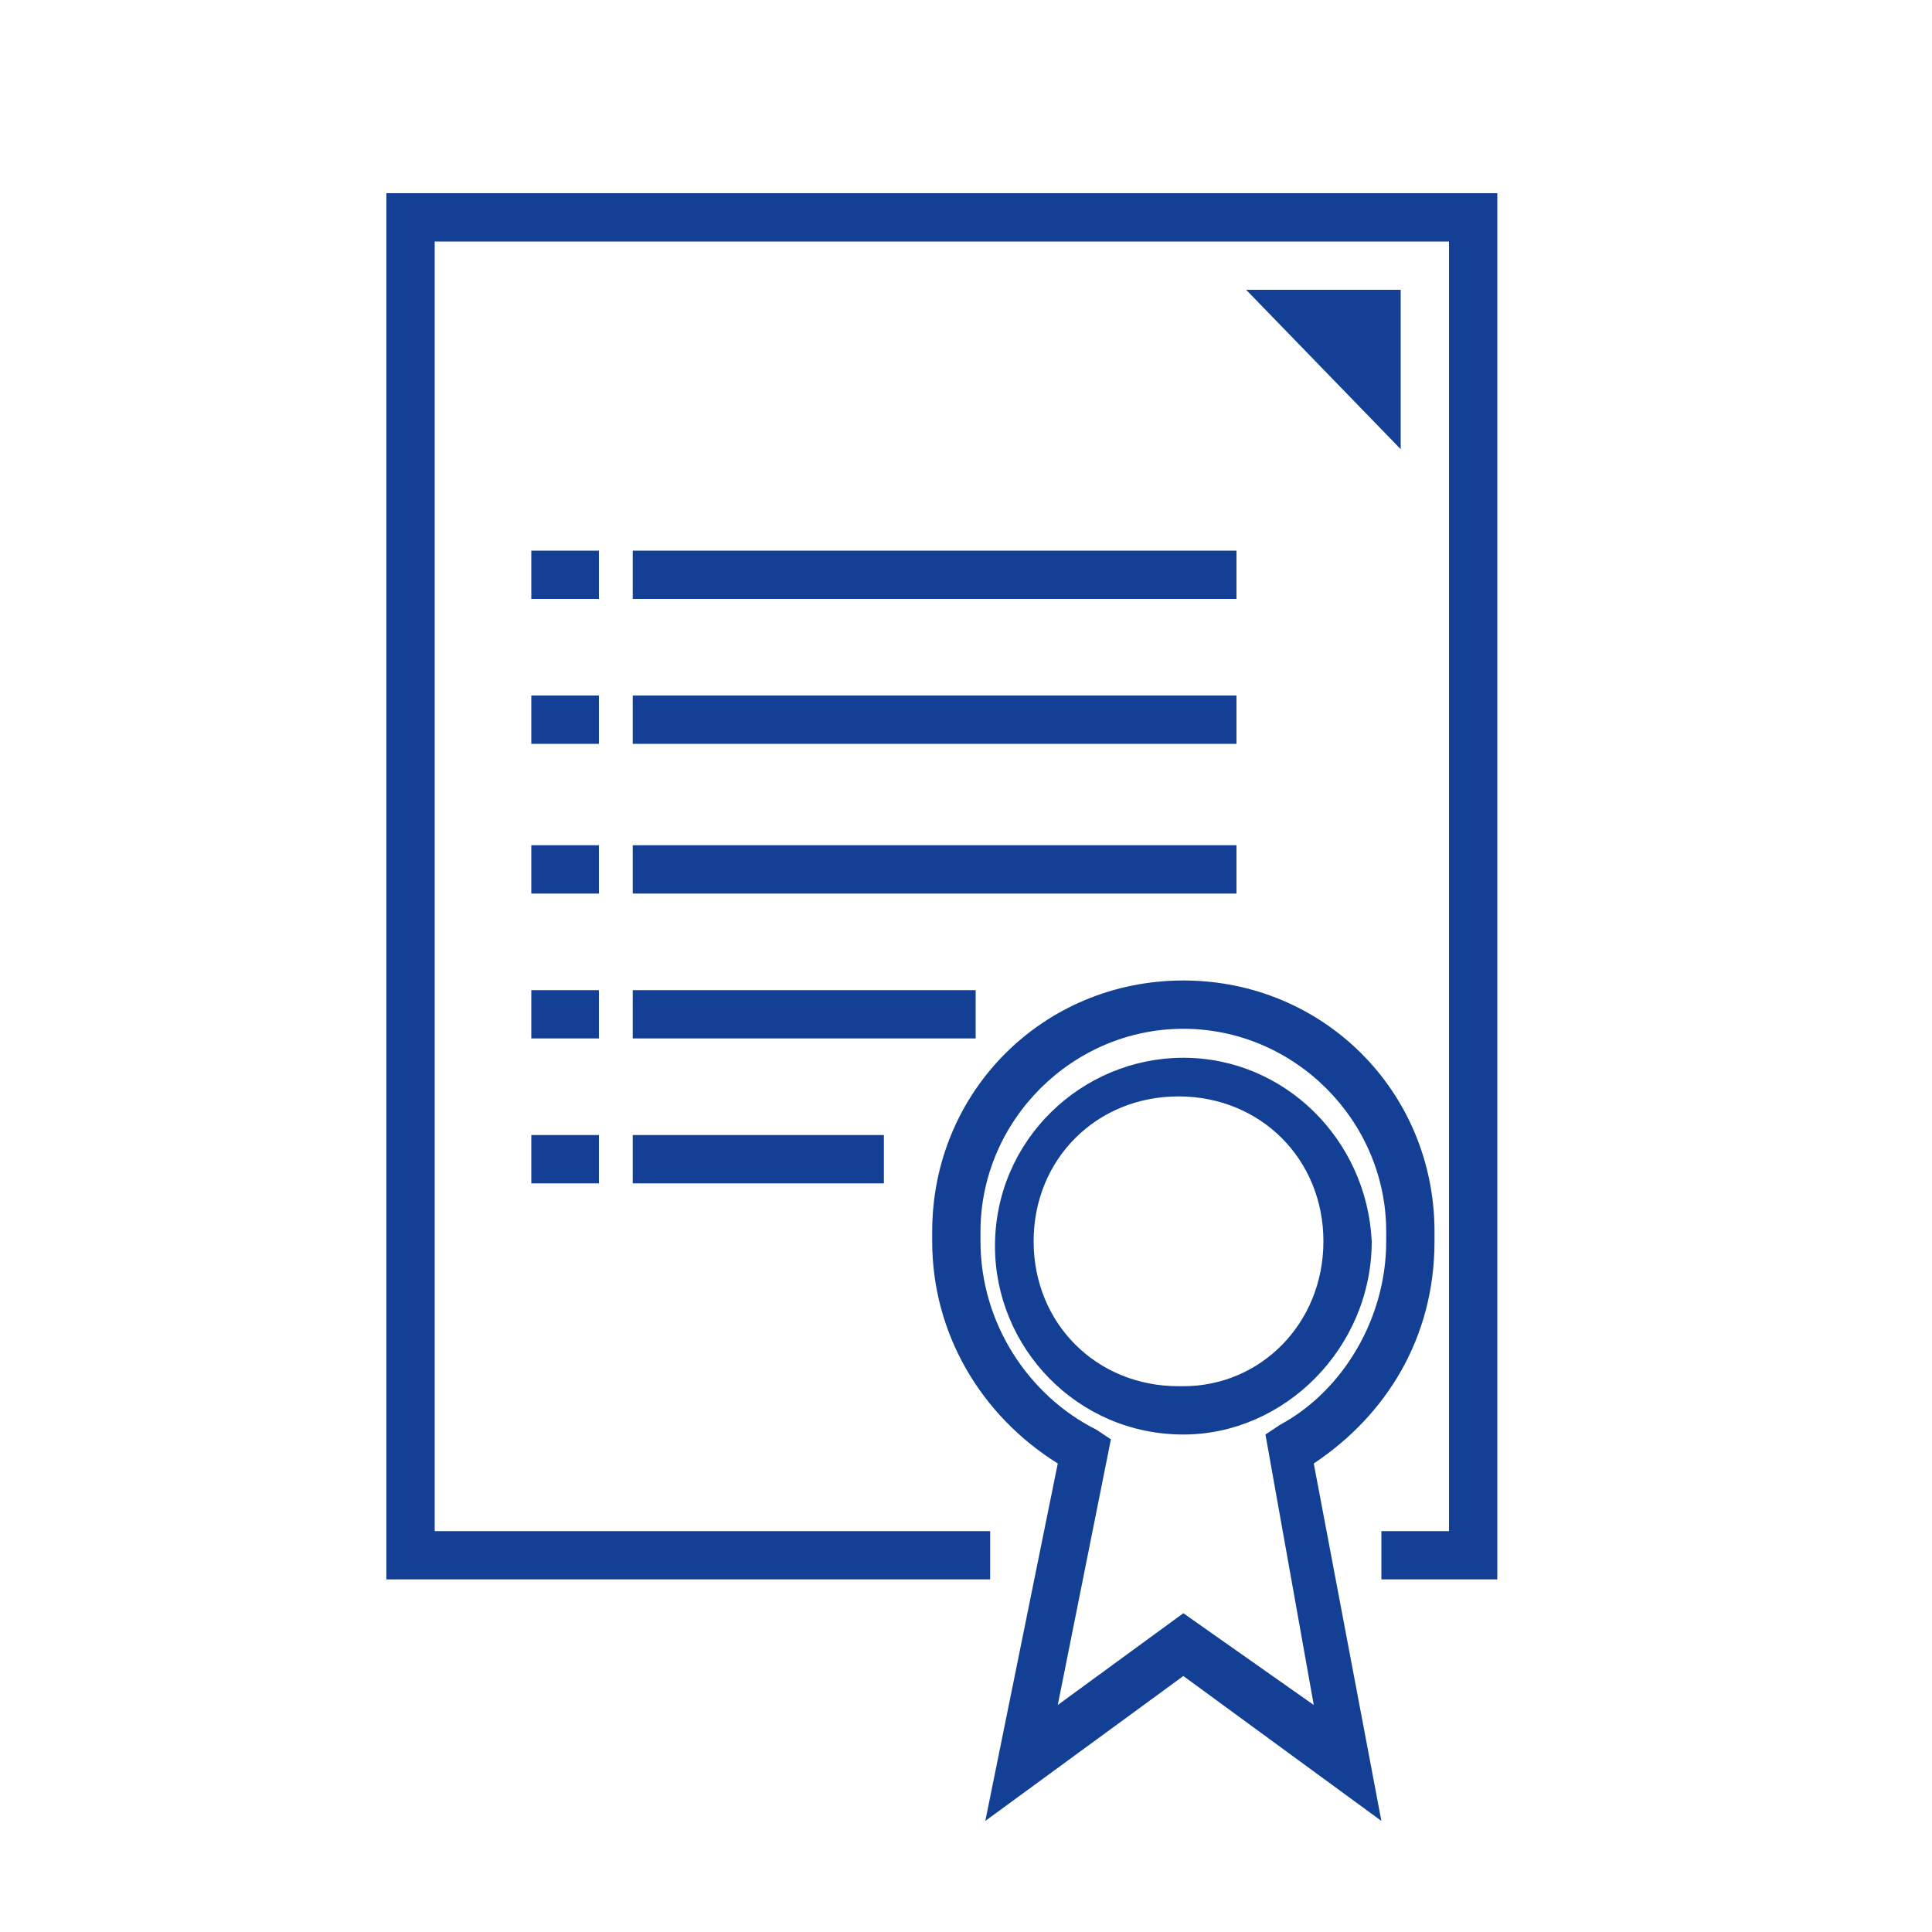
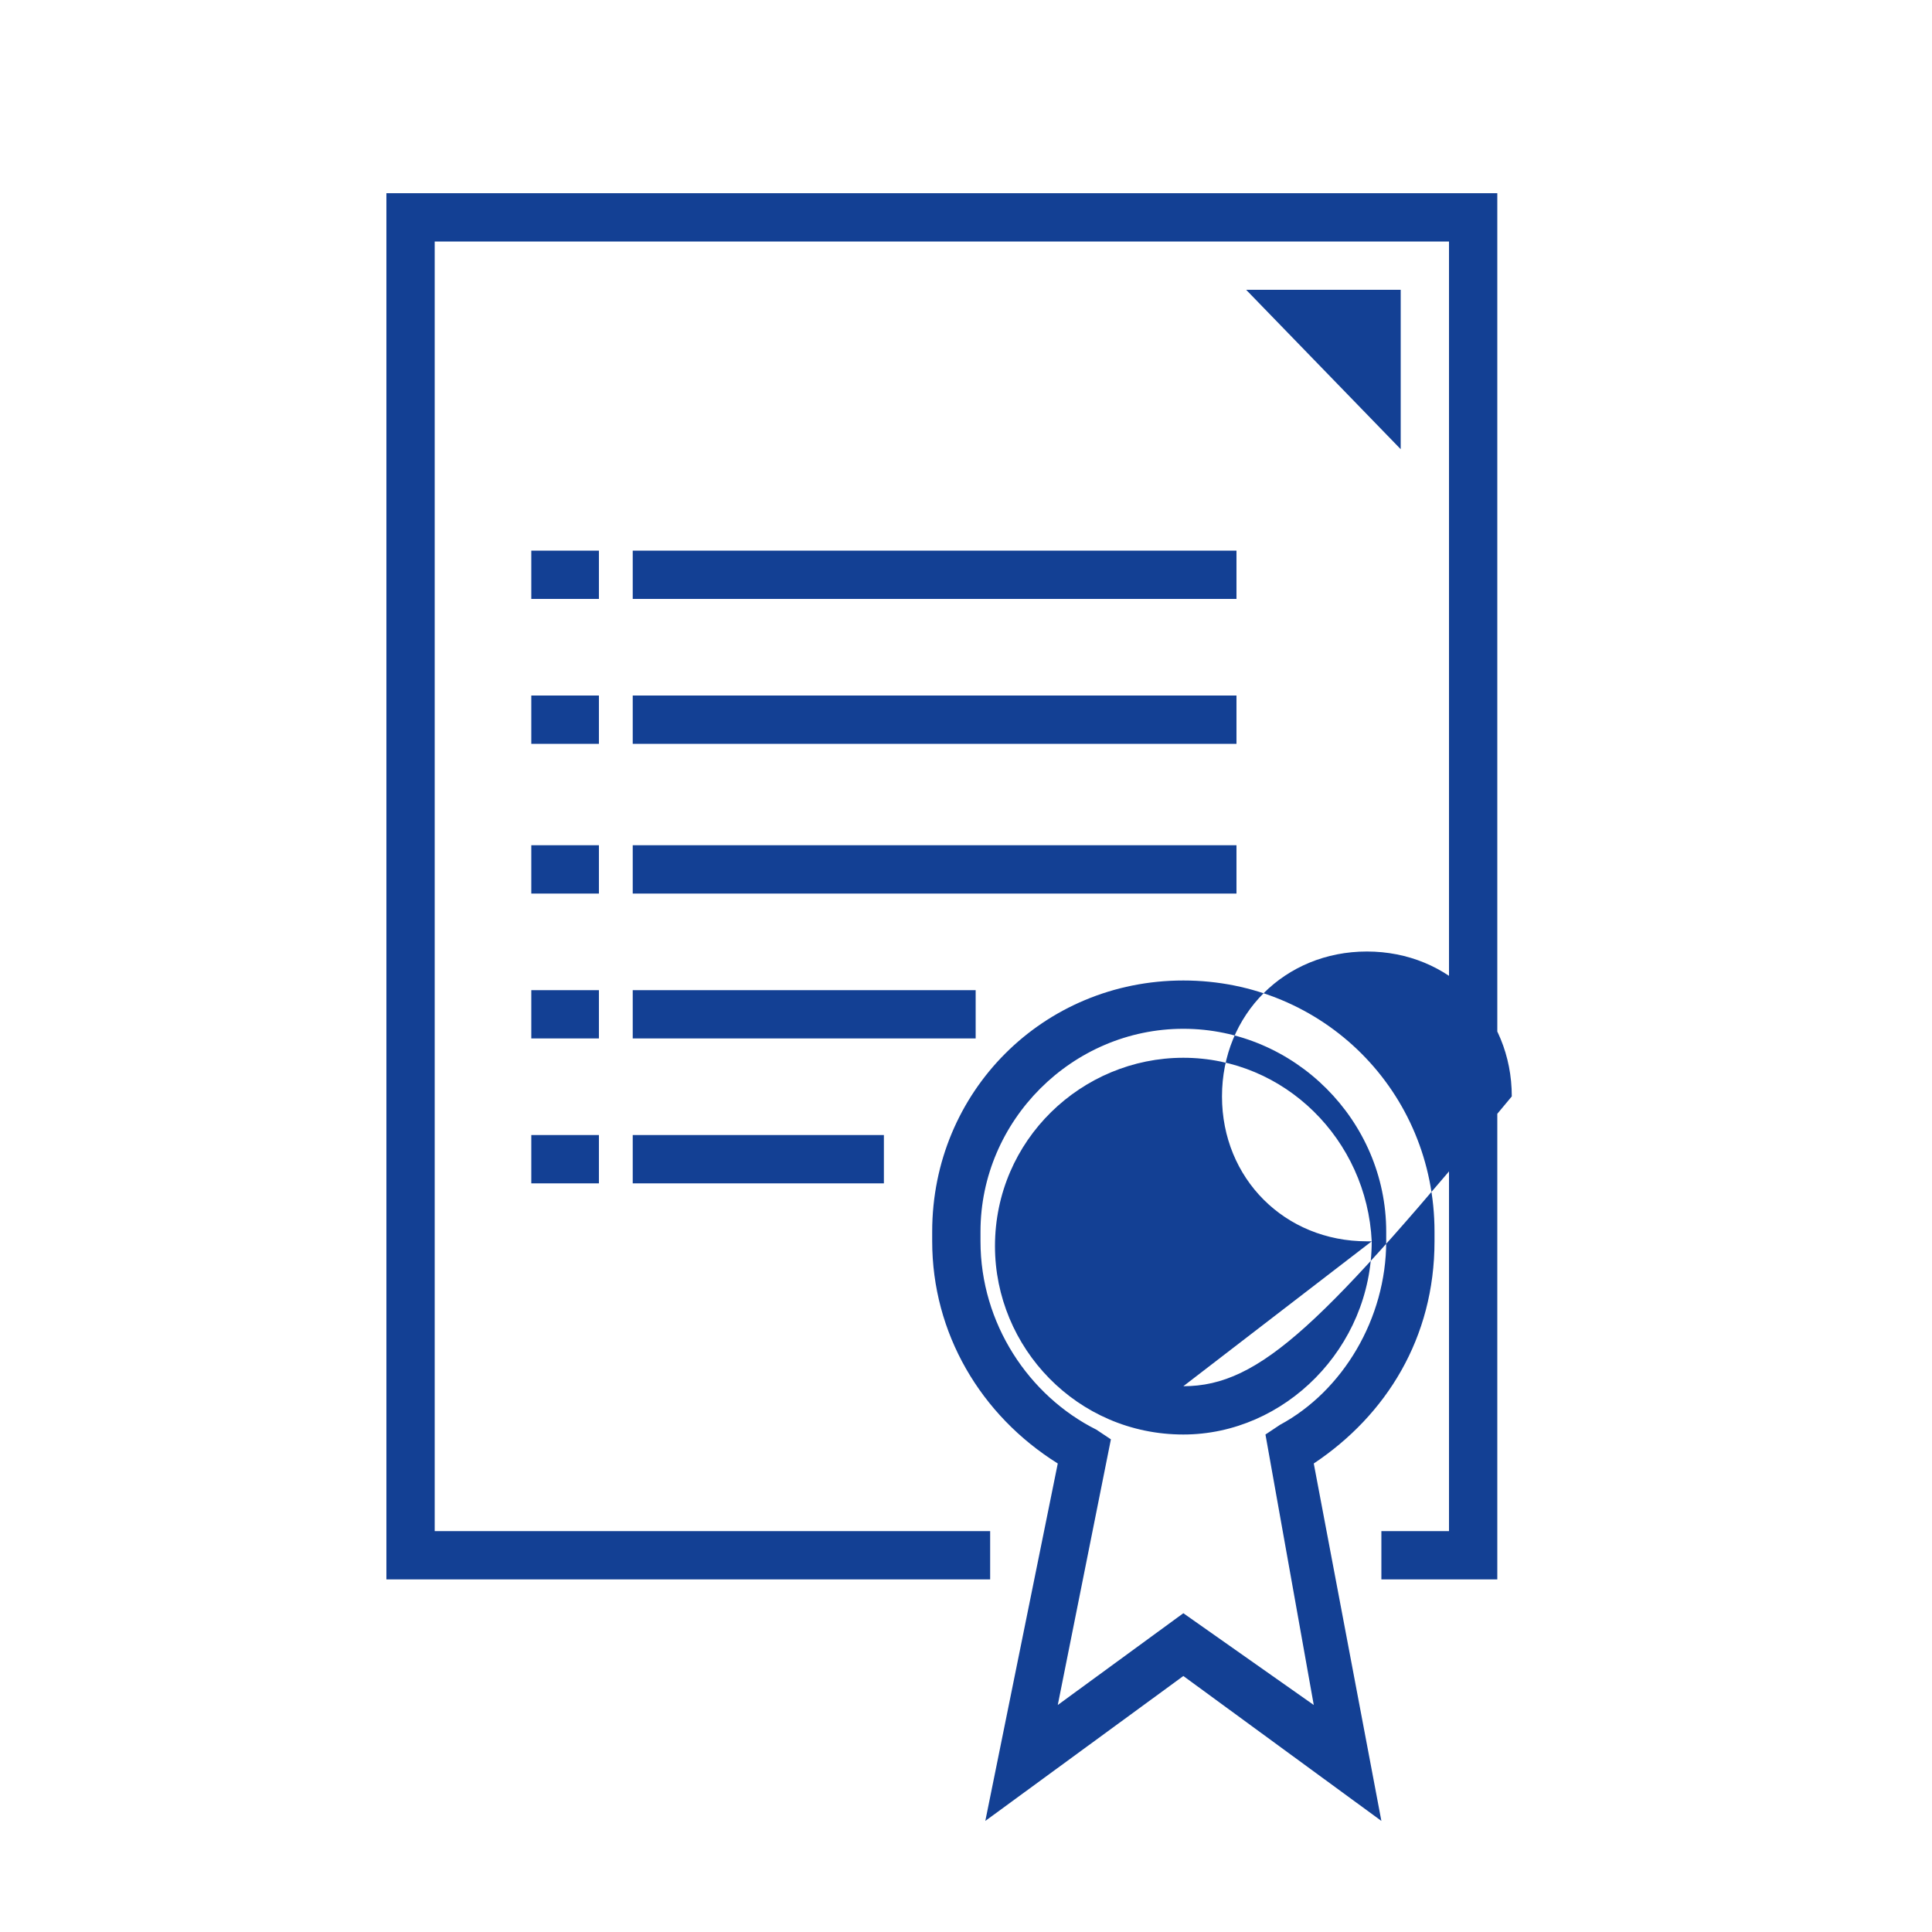
<svg xmlns="http://www.w3.org/2000/svg" version="1.1" id="Ebene_1" x="0px" y="0px" viewBox="0 0 40 40" style="enable-background:new 0 0 40 40;" xml:space="preserve">
  <style type="text/css">
	.st0{fill:#134094;}
</style>
  <title>garantie</title>
-   <path class="st0" d="M29.7,25.7c0-0.1,0-0.1,0-0.2c0-2.9-2.3-5.2-5.2-5.2s-5.2,2.3-5.2,5.2c0,0.1,0,0.2,0,0.2c0,0,0,0,0,0  c0,1.9,1,3.6,2.6,4.6l-1.5,7.4l4.1-3l4.1,3l-1.4-7.4C28.7,29.3,29.7,27.7,29.7,25.7C29.7,25.7,29.7,25.7,29.7,25.7L29.7,25.7z   M24.5,33.4l-2.6,1.9l1.1-5.5l-0.3-0.2c-1.4-0.7-2.4-2.2-2.4-3.9c0,0,0,0,0,0c0-0.1,0-0.1,0-0.2c0-2.3,1.9-4.2,4.2-4.2  s4.2,1.9,4.2,4.2c0,0.1,0,0.1,0,0.2c0,0,0,0,0,0c0,1.6-0.9,3.1-2.2,3.8l-0.3,0.2l1,5.6L24.5,33.4z M28.4,25.7  c-0.1-2.1-1.8-3.8-3.9-3.8c-2.1,0-3.9,1.7-3.9,3.9c0,2.1,1.7,3.9,3.9,3.9C26.6,29.7,28.4,27.9,28.4,25.7  C28.4,25.7,28.4,25.7,28.4,25.7z M24.5,28.7c0,0-0.1,0-0.1,0c-1.7,0-3-1.3-3-3s1.3-3,3-3c1.7,0,3,1.3,3,3c0,0,0,0,0,0  C27.4,27.4,26.1,28.7,24.5,28.7L24.5,28.7z M31,4v28.7h-2.4v-1h1.4V5h-21v26.7h11.5v1H8V4L31,4z M12.4,12.4H11v-1h1.4L12.4,12.4z   M25.6,12.4H13.1v-1h12.5V12.4z M12.4,15.4H11v-1h1.4L12.4,15.4z M13.1,14.4h12.5v1H13.1L13.1,14.4z M12.4,18.5H11v-1h1.4L12.4,18.5  z M13.1,17.5h12.5v1H13.1L13.1,17.5z M12.4,21.5H11v-1h1.4L12.4,21.5z M20.2,21.5h-7.1v-1h7.1V21.5z M11,23.5h1.4v1H11L11,23.5z   M13.1,23.5h5.2v1h-5.2L13.1,23.5z M29,9.3L25.8,6H29V9.3z" />
+   <path class="st0" d="M29.7,25.7c0-0.1,0-0.1,0-0.2c0-2.9-2.3-5.2-5.2-5.2s-5.2,2.3-5.2,5.2c0,0.1,0,0.2,0,0.2c0,0,0,0,0,0  c0,1.9,1,3.6,2.6,4.6l-1.5,7.4l4.1-3l4.1,3l-1.4-7.4C28.7,29.3,29.7,27.7,29.7,25.7C29.7,25.7,29.7,25.7,29.7,25.7L29.7,25.7z   M24.5,33.4l-2.6,1.9l1.1-5.5l-0.3-0.2c-1.4-0.7-2.4-2.2-2.4-3.9c0,0,0,0,0,0c0-0.1,0-0.1,0-0.2c0-2.3,1.9-4.2,4.2-4.2  s4.2,1.9,4.2,4.2c0,0.1,0,0.1,0,0.2c0,0,0,0,0,0c0,1.6-0.9,3.1-2.2,3.8l-0.3,0.2l1,5.6L24.5,33.4z M28.4,25.7  c-0.1-2.1-1.8-3.8-3.9-3.8c-2.1,0-3.9,1.7-3.9,3.9c0,2.1,1.7,3.9,3.9,3.9C26.6,29.7,28.4,27.9,28.4,25.7  C28.4,25.7,28.4,25.7,28.4,25.7z c0,0-0.1,0-0.1,0c-1.7,0-3-1.3-3-3s1.3-3,3-3c1.7,0,3,1.3,3,3c0,0,0,0,0,0  C27.4,27.4,26.1,28.7,24.5,28.7L24.5,28.7z M31,4v28.7h-2.4v-1h1.4V5h-21v26.7h11.5v1H8V4L31,4z M12.4,12.4H11v-1h1.4L12.4,12.4z   M25.6,12.4H13.1v-1h12.5V12.4z M12.4,15.4H11v-1h1.4L12.4,15.4z M13.1,14.4h12.5v1H13.1L13.1,14.4z M12.4,18.5H11v-1h1.4L12.4,18.5  z M13.1,17.5h12.5v1H13.1L13.1,17.5z M12.4,21.5H11v-1h1.4L12.4,21.5z M20.2,21.5h-7.1v-1h7.1V21.5z M11,23.5h1.4v1H11L11,23.5z   M13.1,23.5h5.2v1h-5.2L13.1,23.5z M29,9.3L25.8,6H29V9.3z" />
</svg>